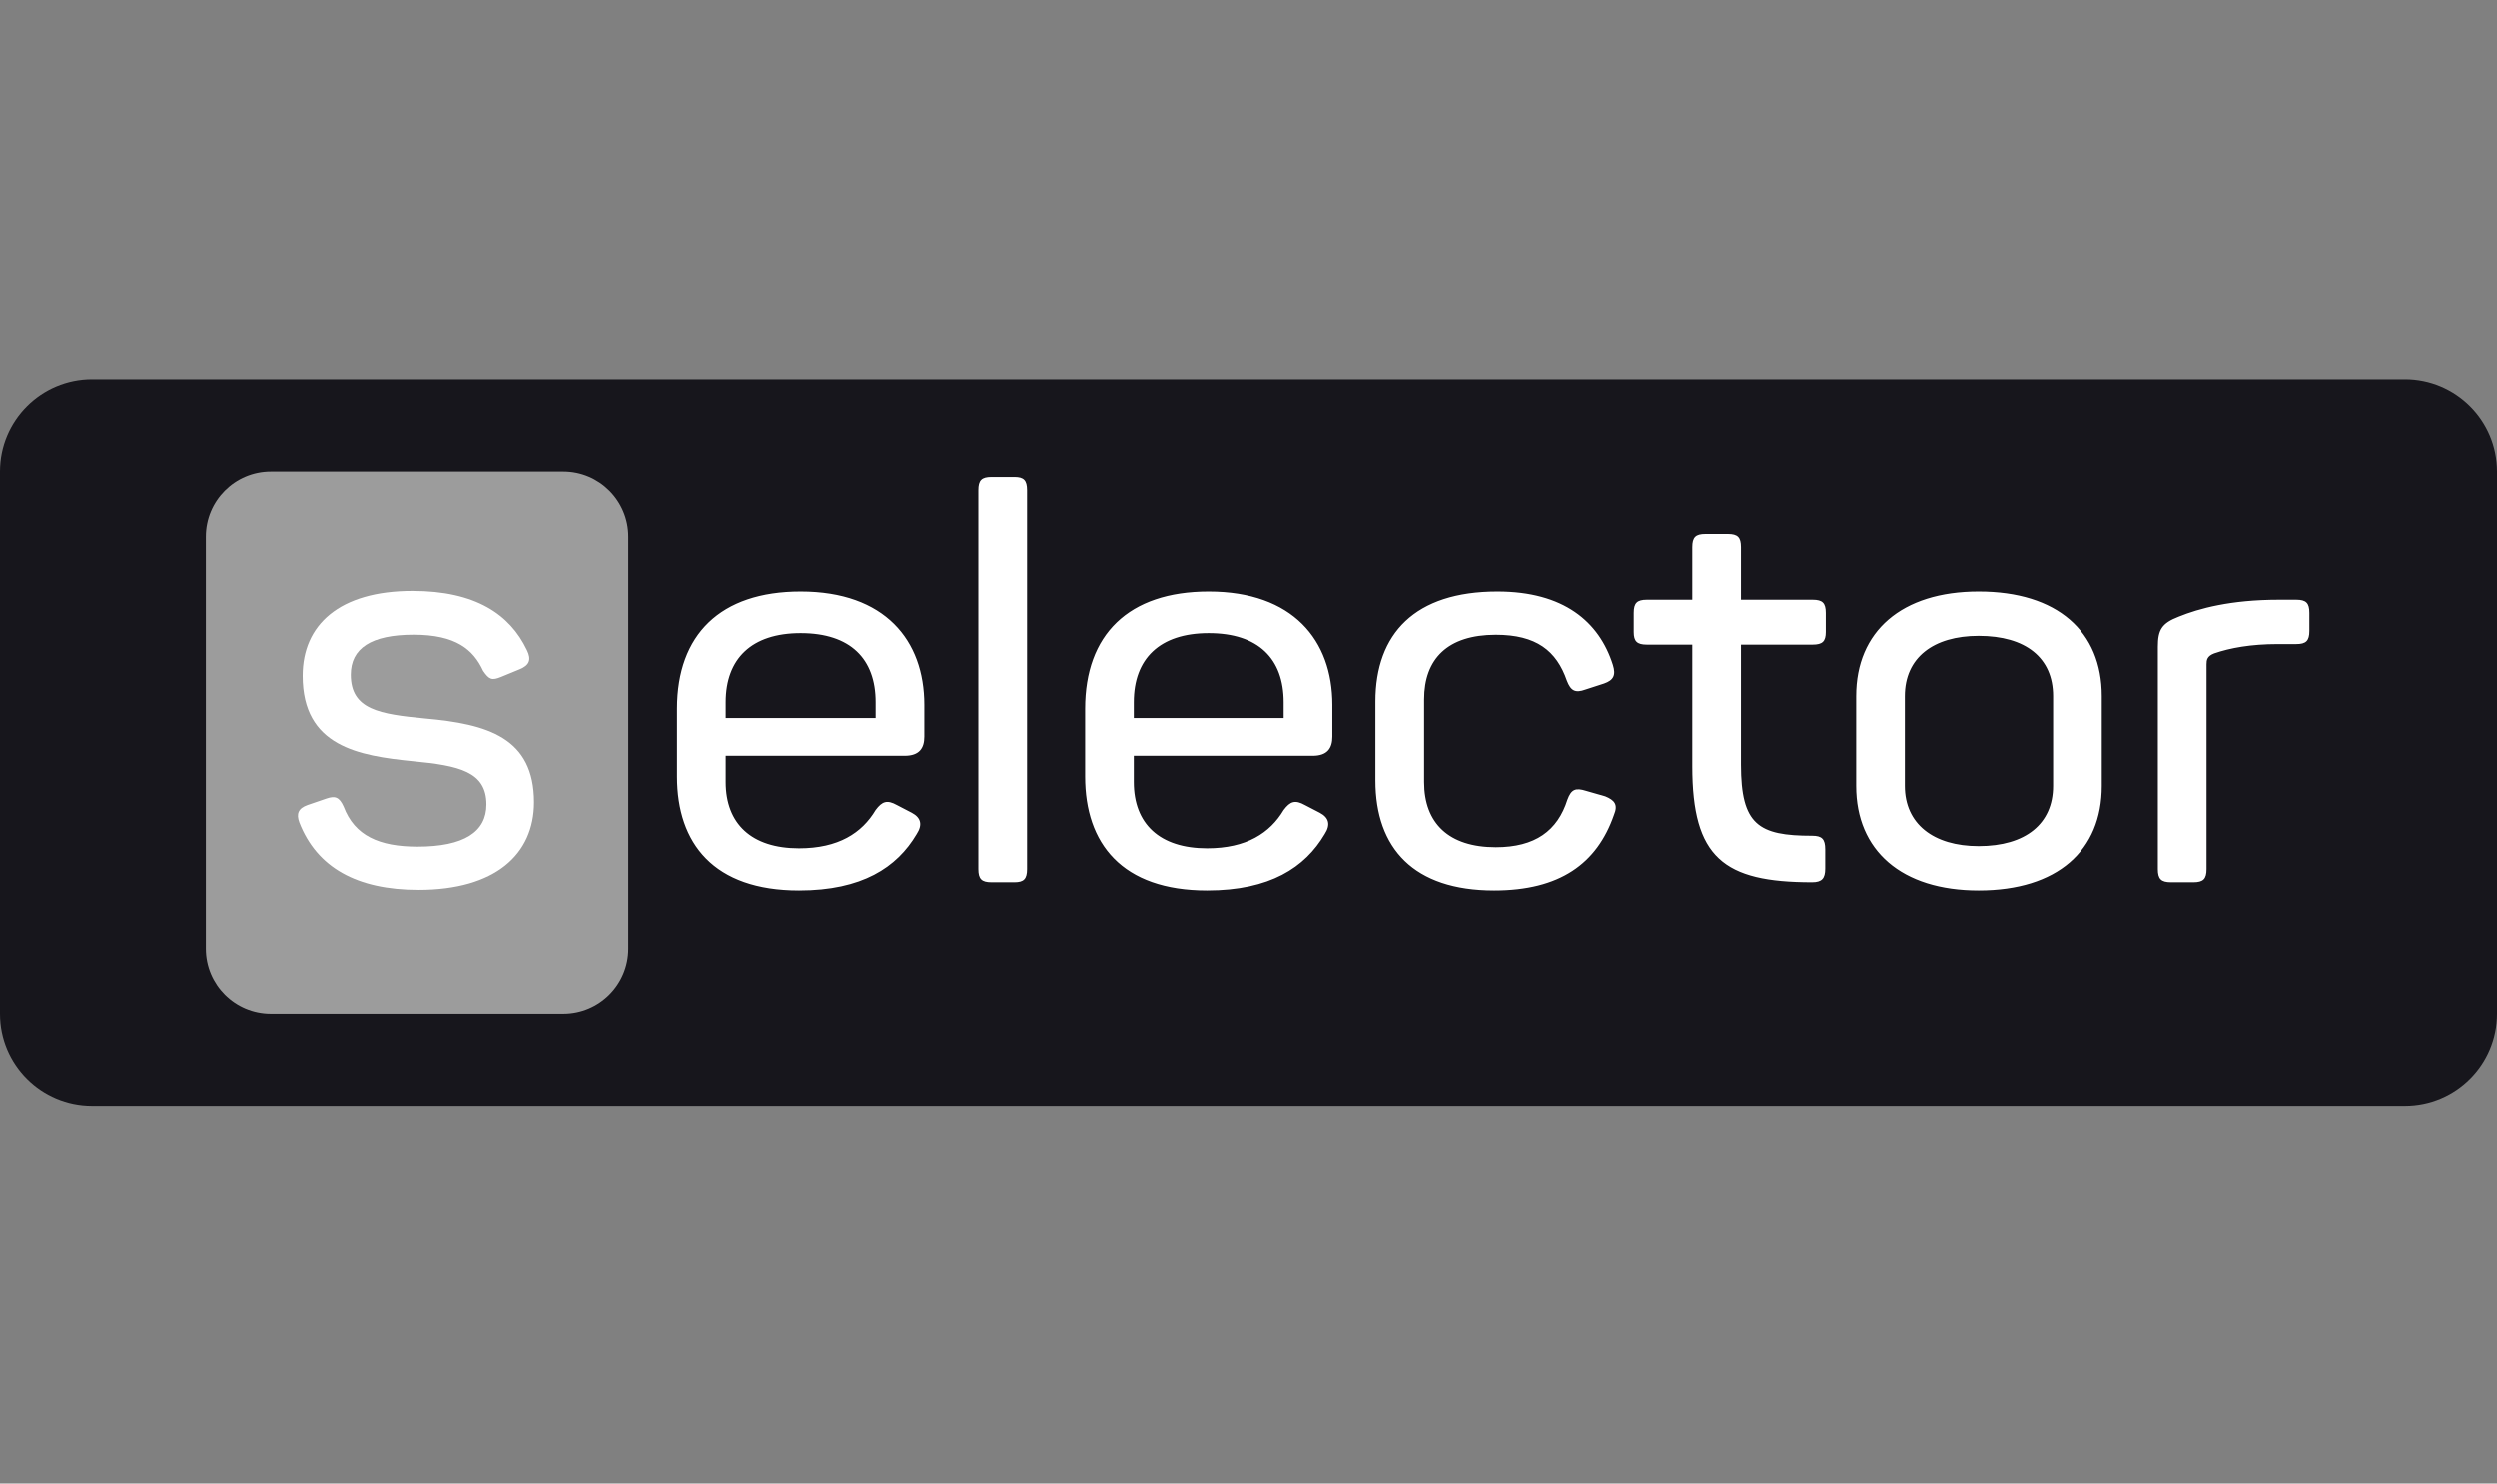
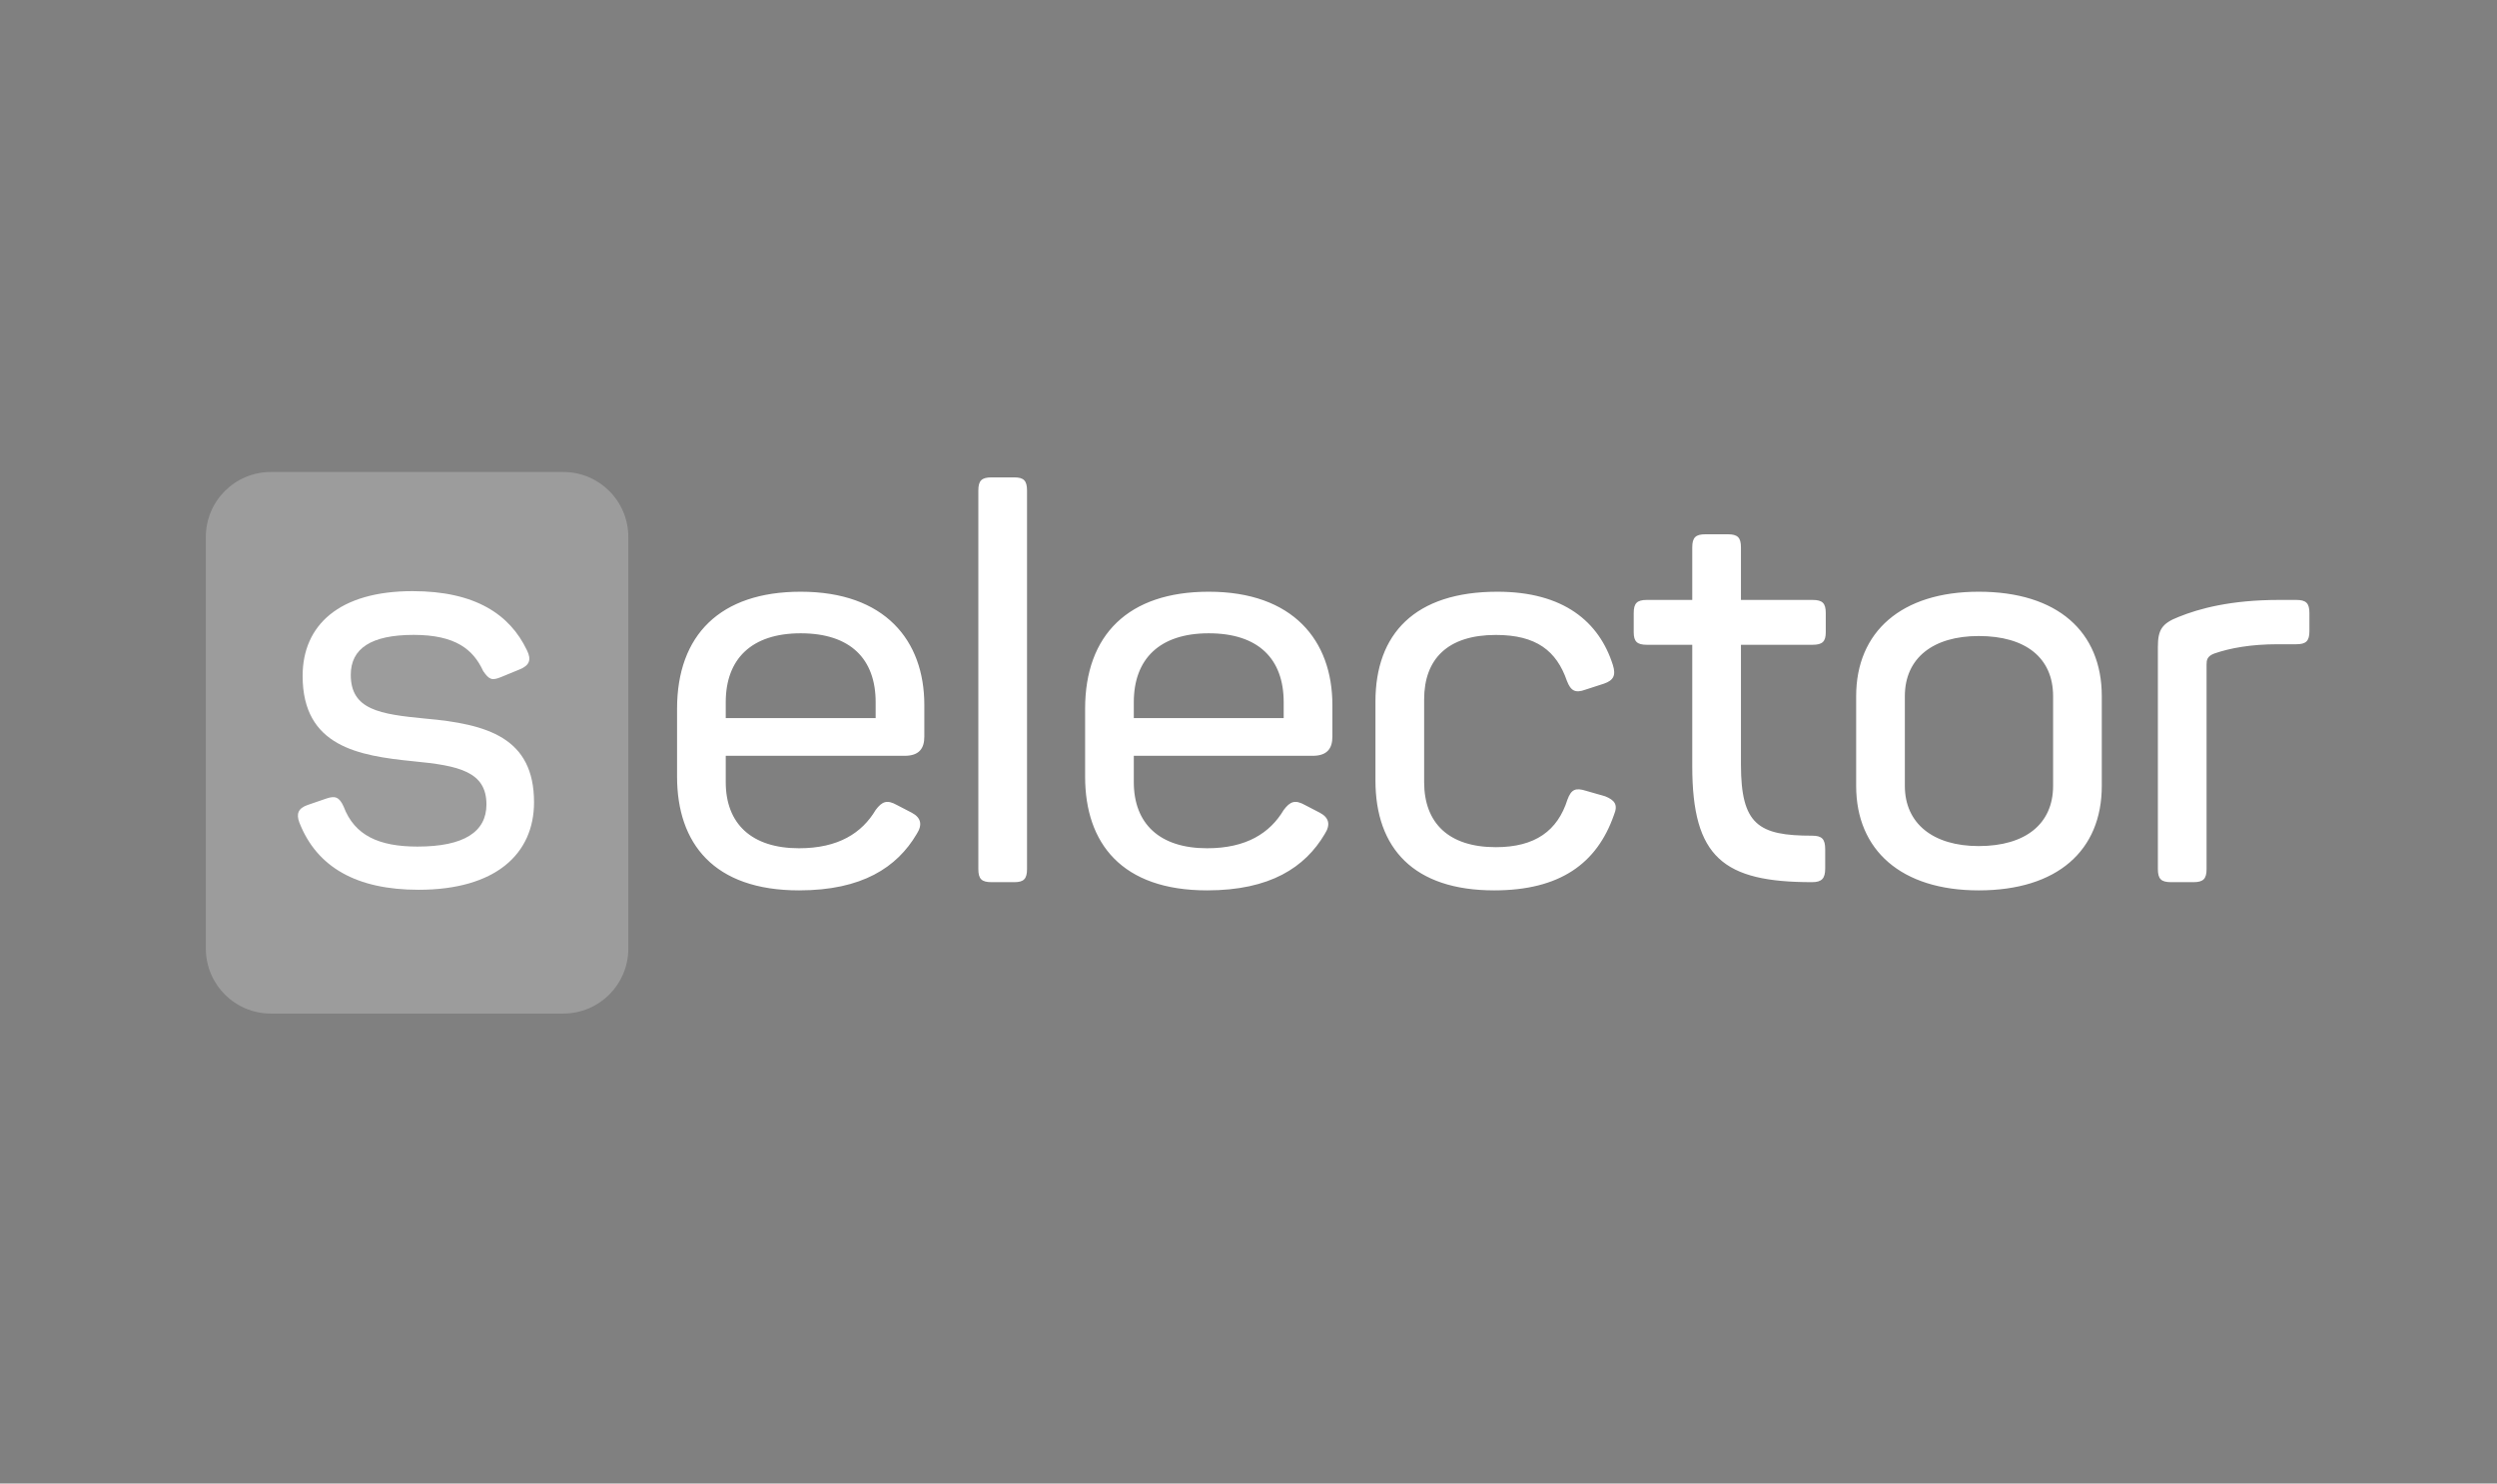
<svg xmlns="http://www.w3.org/2000/svg" width="138" height="82" viewBox="0 0 138 82" fill="none">
  <rect x="0" y="0" width="138" height="82" fill="#808080" stroke="none" />
-   <path d="M0 26.089C0 23.278 2.278 21 5.089 21H132.911C135.722 21 138 23.278 138 26.089V56.024C138 58.834 135.722 61.113 132.911 61.113H5.089C2.278 61.113 0 58.834 0 56.024V26.089Z" fill="#17161C" />
  <path d="M11.376 29.681C11.376 27.697 12.984 26.089 14.968 26.089H31.133C33.116 26.089 34.725 27.697 34.725 29.681V52.432C34.725 54.415 33.116 56.024 31.133 56.024H14.968C12.984 56.024 11.376 54.415 11.376 52.432V29.681Z" fill="#9C9C9C" />
  <path d="M23.135 49.182C27.368 49.182 29.514 47.217 29.514 44.345C29.514 40.777 26.944 40.022 23.498 39.719C20.988 39.477 19.386 39.235 19.386 37.3C19.386 35.849 20.504 35.093 22.863 35.093C25.191 35.093 26.158 35.91 26.702 37.089C27.035 37.572 27.186 37.633 27.7 37.421L28.728 36.998C29.242 36.786 29.393 36.484 29.121 35.94C28.184 33.975 26.279 32.675 22.802 32.675C18.751 32.675 16.725 34.549 16.725 37.361C16.725 41.261 19.809 41.775 22.832 42.077C25.372 42.319 26.884 42.652 26.884 44.466C26.884 45.978 25.644 46.794 23.074 46.794C20.958 46.794 19.597 46.189 18.993 44.587C18.751 44.043 18.509 43.982 18.055 44.133L16.997 44.496C16.483 44.678 16.362 44.98 16.544 45.464C17.511 47.943 19.718 49.182 23.135 49.182Z" fill="white" />
  <path d="M44.161 49.215C47.638 49.215 49.573 47.945 50.661 46.101C50.994 45.587 50.903 45.194 50.389 44.922L49.573 44.498C49.028 44.196 48.756 44.287 48.394 44.771C47.638 46.041 46.338 46.887 44.161 46.887C41.53 46.887 40.109 45.526 40.109 43.229V41.777H49.996C50.812 41.777 51.084 41.354 51.084 40.719V38.966C51.084 35.398 48.907 32.707 44.251 32.707C39.807 32.707 37.419 35.096 37.419 39.177V42.926C37.419 46.615 39.444 49.215 44.161 49.215ZM40.109 39.691V38.815C40.109 36.426 41.53 35.005 44.251 35.005C47.003 35.005 48.394 36.426 48.394 38.815V39.691H40.109ZM54.794 48.761H56.064C56.578 48.761 56.76 48.58 56.76 48.036V27.114C56.76 26.57 56.578 26.388 56.064 26.388H54.794C54.25 26.388 54.069 26.57 54.069 27.114V48.036C54.069 48.58 54.25 48.761 54.794 48.761ZM66.713 49.215C70.189 49.215 72.124 47.945 73.213 46.101C73.545 45.587 73.455 45.194 72.941 44.922L72.124 44.498C71.58 44.196 71.308 44.287 70.945 44.771C70.189 46.041 68.889 46.887 66.713 46.887C64.082 46.887 62.661 45.526 62.661 43.229V41.777H72.548C73.364 41.777 73.636 41.354 73.636 40.719V38.966C73.636 35.398 71.459 32.707 66.803 32.707C62.359 32.707 59.97 35.096 59.97 39.177V42.926C59.97 46.615 61.996 49.215 66.713 49.215ZM62.661 39.691V38.815C62.661 36.426 64.082 35.005 66.803 35.005C69.555 35.005 70.945 36.426 70.945 38.815V39.691H62.661ZM82.577 49.215C86.205 49.215 88.261 47.734 89.198 45.043C89.44 44.468 89.228 44.226 88.714 44.015L87.656 43.712C87.082 43.531 86.84 43.622 86.628 44.196C86.084 45.919 84.844 46.827 82.668 46.827C80.067 46.827 78.707 45.496 78.707 43.229V38.663C78.707 36.426 80.007 35.096 82.668 35.096C84.905 35.096 86.023 35.972 86.598 37.635C86.81 38.18 87.052 38.331 87.626 38.119L88.654 37.786C89.168 37.605 89.319 37.333 89.138 36.758C88.382 34.37 86.416 32.707 82.758 32.707C78.193 32.707 76.016 35.035 76.016 38.784V43.138C76.016 46.887 78.132 49.215 82.577 49.215ZM100.147 48.761C100.691 48.761 100.872 48.55 100.872 48.006V46.947C100.872 46.373 100.691 46.192 100.147 46.192C97.184 46.192 96.216 45.587 96.216 42.261V35.64H100.177C100.721 35.64 100.903 35.459 100.903 34.944V33.886C100.903 33.342 100.721 33.161 100.177 33.161H96.216V30.258C96.216 29.714 96.035 29.532 95.491 29.532H94.251C93.707 29.532 93.525 29.714 93.525 30.258V33.161H91.016C90.472 33.161 90.29 33.342 90.29 33.886V34.944C90.29 35.459 90.472 35.64 91.016 35.64H93.525V42.352C93.525 47.401 95.249 48.761 100.147 48.761ZM109.355 49.215C113.709 49.215 116.158 47.008 116.158 43.44V38.482C116.158 34.914 113.709 32.707 109.355 32.707C105.092 32.707 102.583 34.914 102.583 38.482V43.44C102.583 47.008 105.092 49.215 109.355 49.215ZM105.274 43.44V38.482C105.274 36.365 106.846 35.156 109.355 35.156C111.956 35.156 113.467 36.365 113.467 38.482V43.44C113.467 45.526 111.956 46.766 109.355 46.766C106.846 46.766 105.274 45.526 105.274 43.44ZM119.983 48.761H121.223C121.767 48.761 121.949 48.58 121.949 48.036V36.728C121.949 36.486 121.979 36.275 122.372 36.124C123.249 35.821 124.398 35.61 125.879 35.61H126.907C127.451 35.61 127.633 35.428 127.633 34.884V33.886C127.633 33.342 127.451 33.161 126.907 33.161H125.94C123.279 33.161 121.525 33.644 120.407 34.098C119.469 34.461 119.258 34.824 119.258 35.761V48.036C119.258 48.58 119.439 48.761 119.983 48.761Z" fill="white" />
</svg>